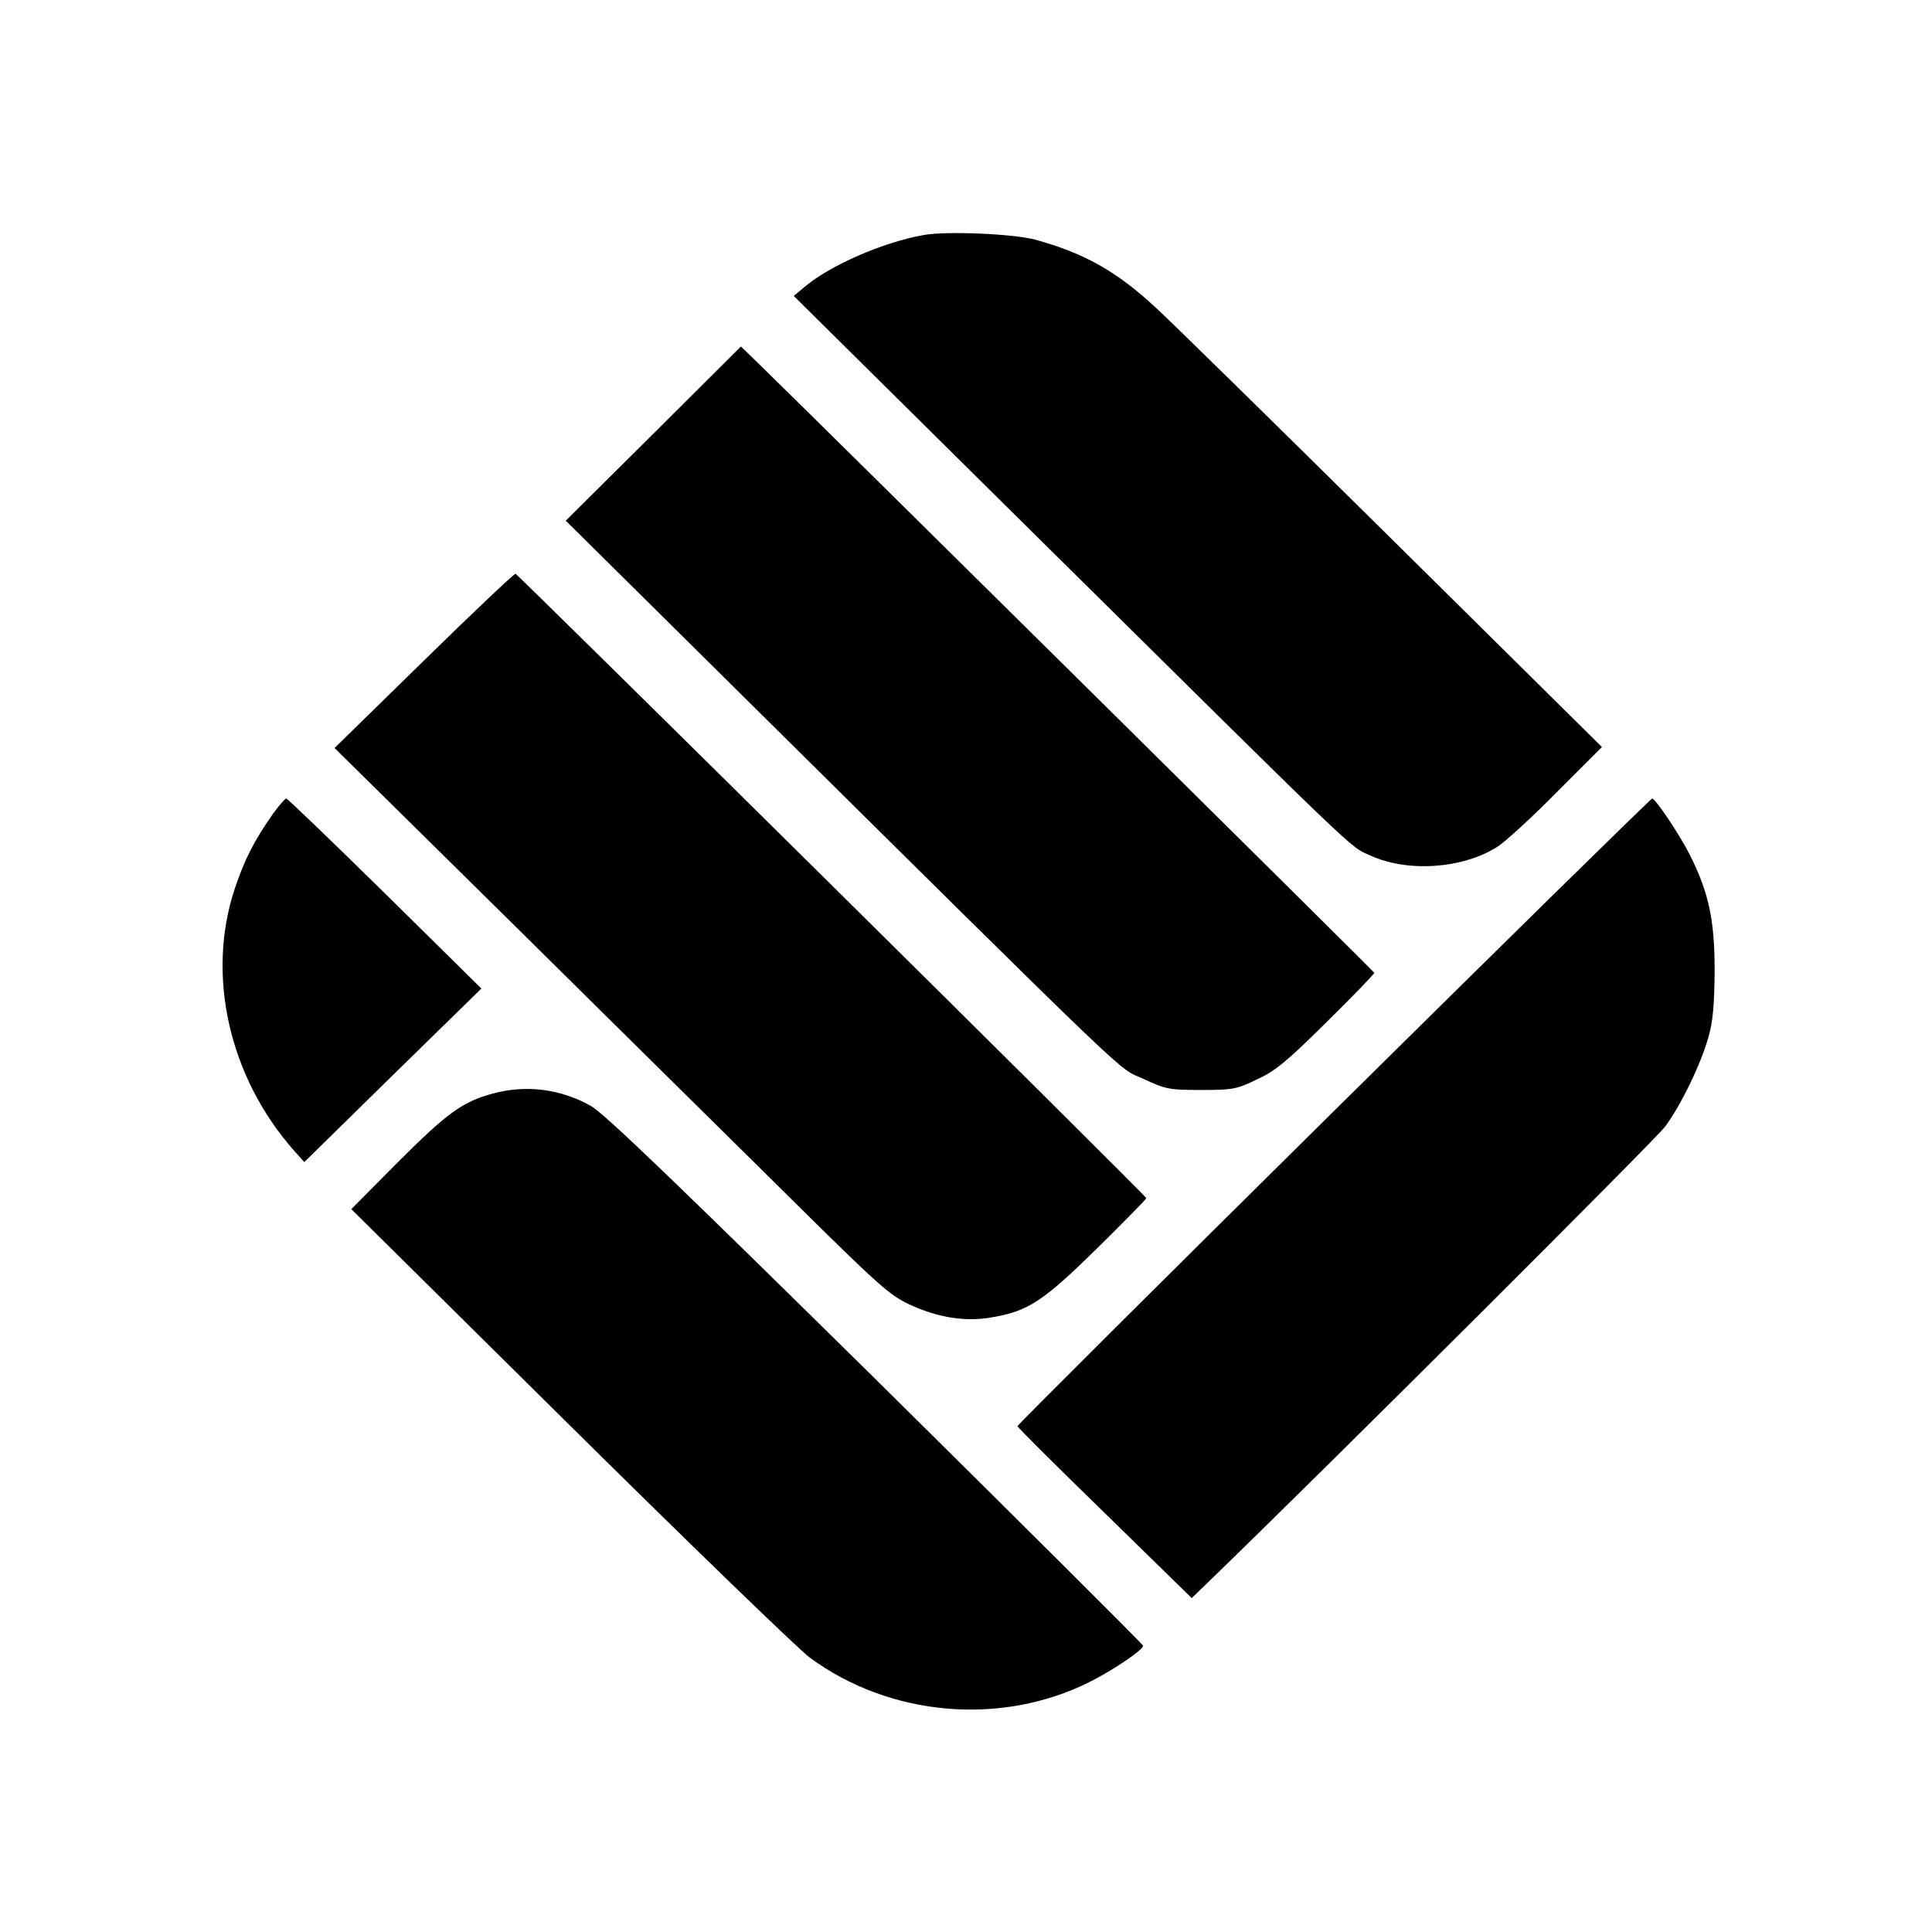
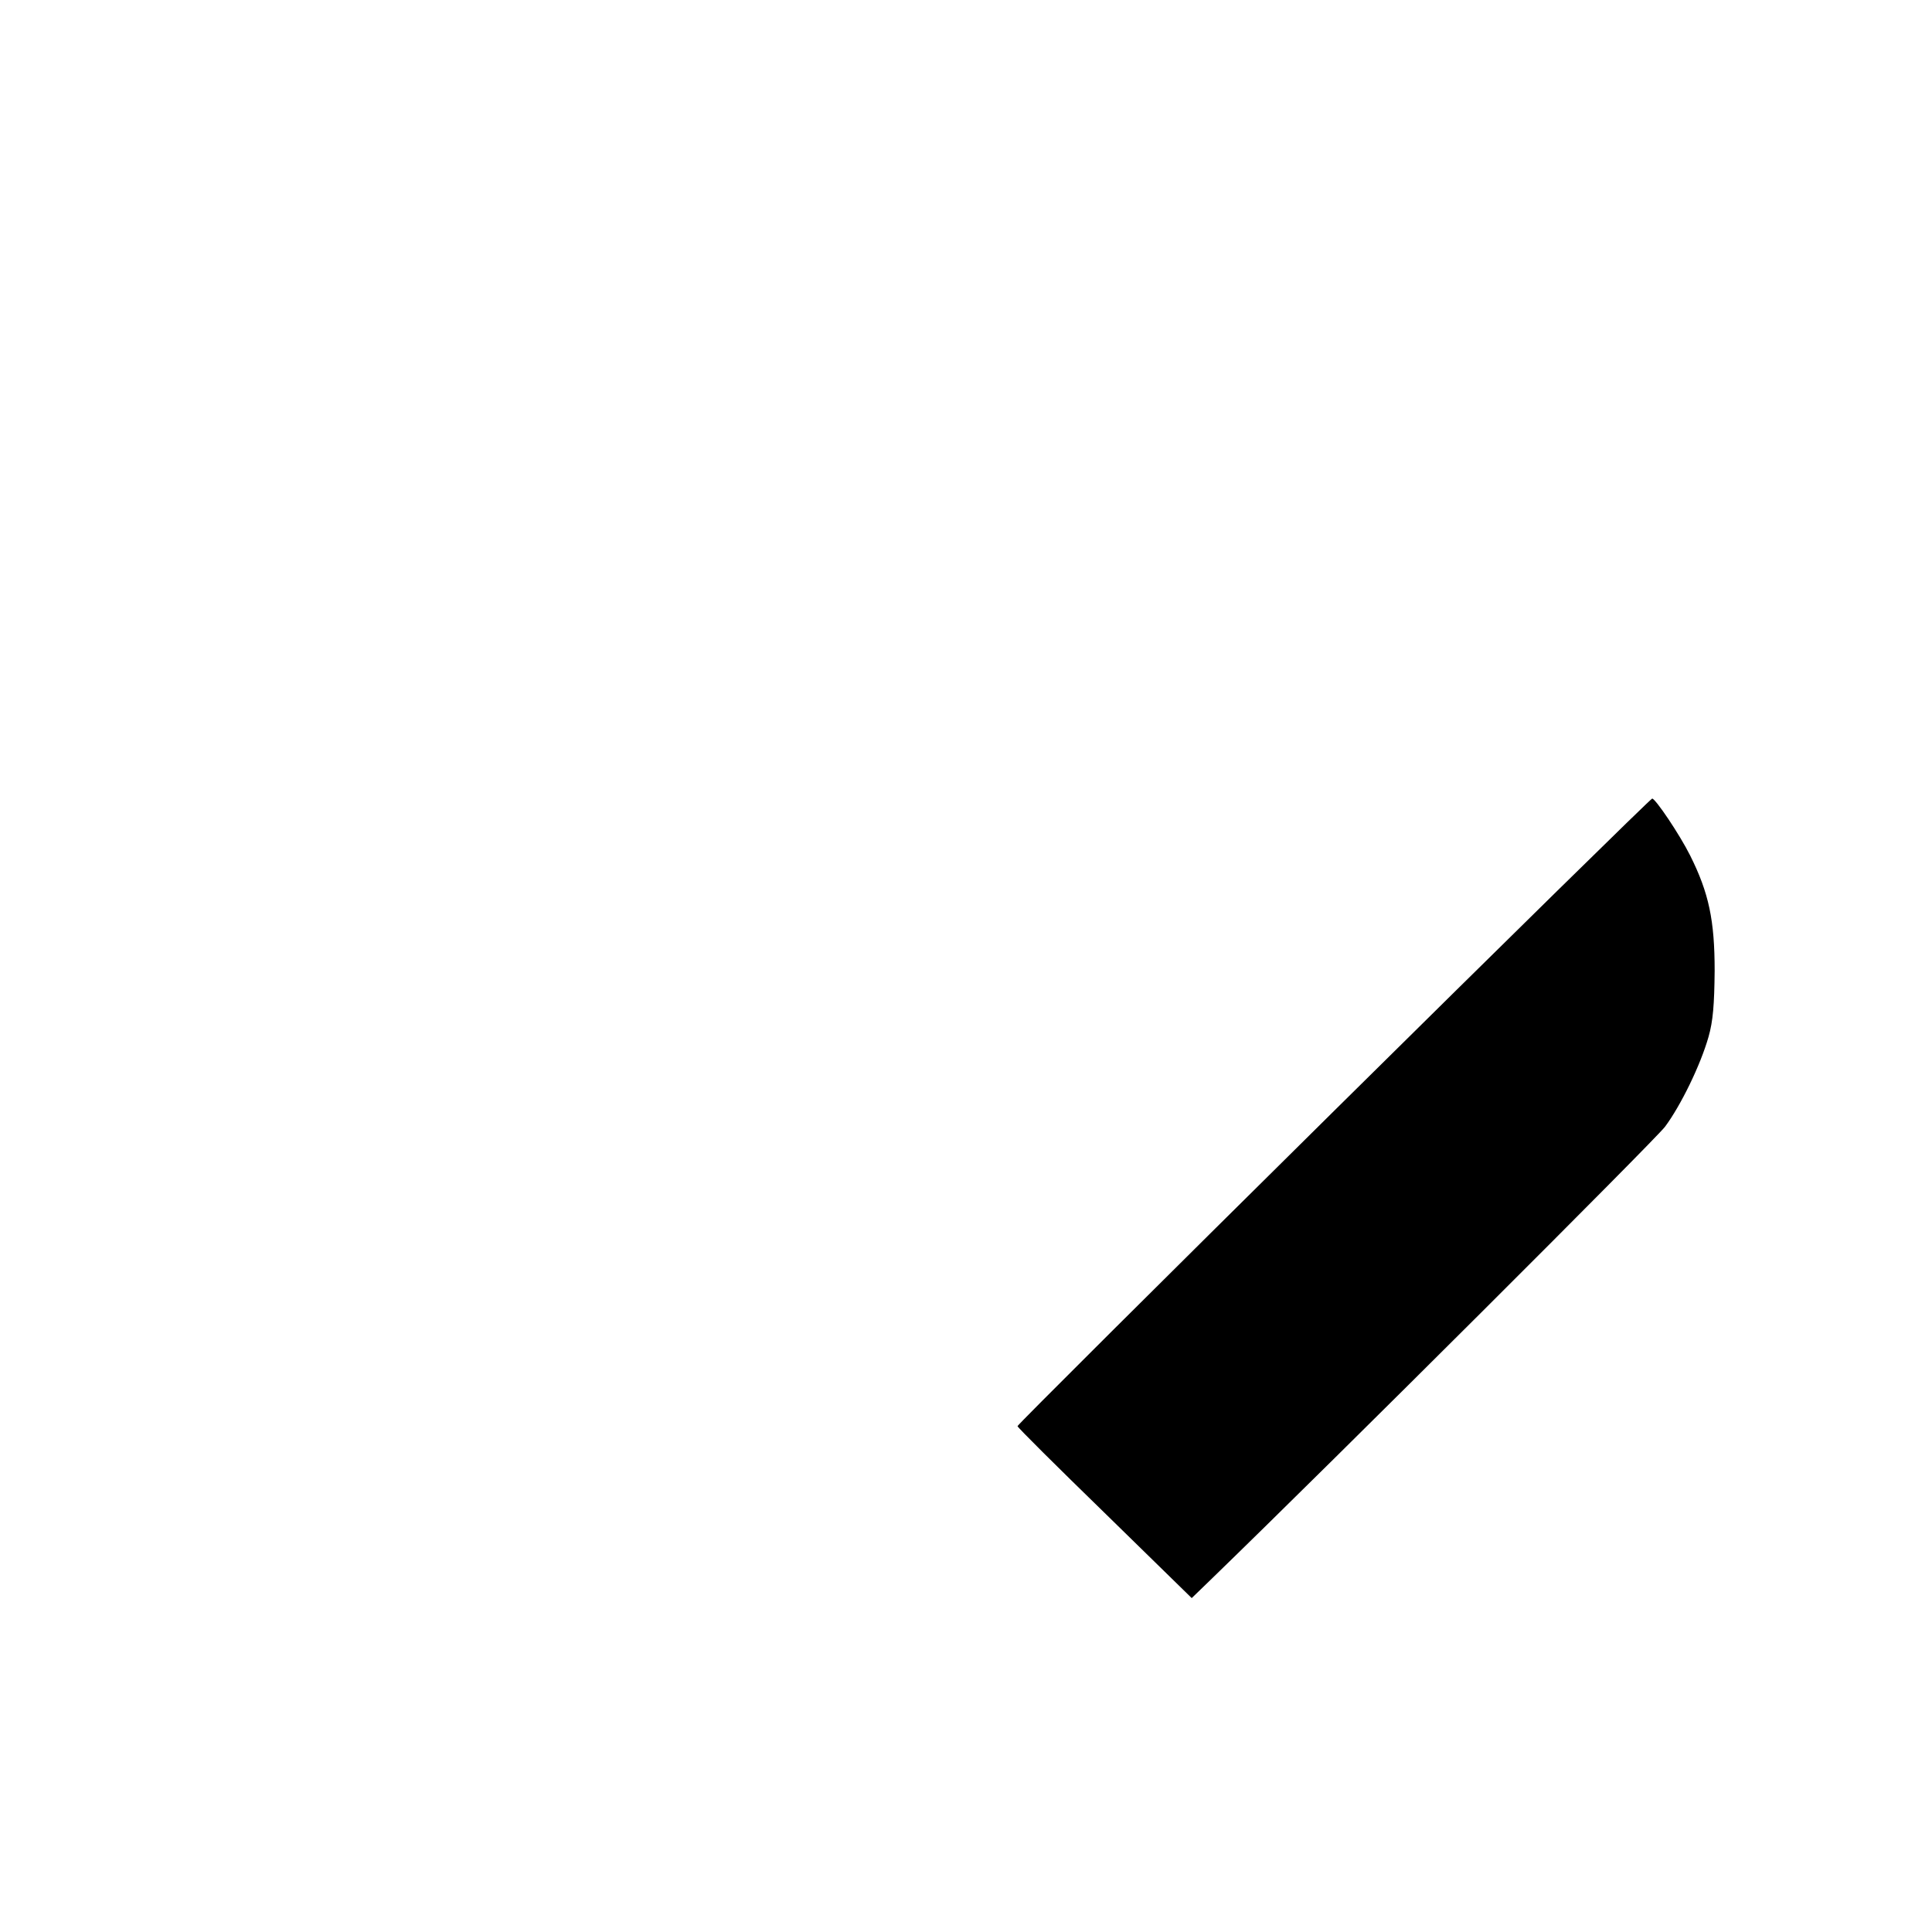
<svg xmlns="http://www.w3.org/2000/svg" version="1.0" width="600pt" height="600pt" viewBox="0 0 600 600" preserveAspectRatio="xMidYMid meet">
  <g transform="translate(0,600) scale(0.1,-0.1)" fill="#000000" stroke="none">
-     <path d="M2868 5270 c-125 -22 -290 -94 -368 -160 l-35 -29 685 -678 c1100 -1088 1038 -1029 1106 -1060 116 -53 286 -41 394 27 25 16 108 92 185 170 l140 140 -650 643 c-358 354 -689 679 -736 722 -122 113 -222 169 -375 211 -68 18 -276 27 -346 14z" />
-     <path d="M2029 4653 l-272 -270 504 -499 c1302 -1289 1206 -1196 1289 -1234 70 -33 81 -35 180 -35 98 0 110 2 174 33 57 26 94 57 217 179 82 81 148 149 147 152 -3 6 -1751 1735 -1895 1875 l-72 70 -272 -271z" />
-     <path d="M1317 3949 l-278 -272 593 -585 c326 -323 713 -704 859 -849 233 -230 273 -266 331 -293 89 -42 177 -56 259 -41 113 19 160 51 327 215 83 82 152 152 152 155 0 7 -1948 1934 -1959 1939 -4 1 -132 -120 -284 -269z" />
-     <path d="M848 3473 c-58 -83 -87 -138 -119 -233 -89 -268 -18 -584 183 -812 l33 -37 275 270 275 269 -299 295 c-165 162 -303 295 -307 295 -4 0 -22 -21 -41 -47z" />
    <path d="M4142 2549 c-540 -534 -982 -974 -982 -978 0 -4 122 -125 271 -270 l270 -264 62 60 c385 373 1377 1363 1408 1404 49 66 110 191 135 279 14 49 18 100 19 205 0 157 -18 242 -76 358 -33 66 -108 177 -118 177 -4 0 -449 -437 -989 -971z" />
-     <path d="M1531 2604 c-94 -25 -143 -61 -294 -212 l-146 -147 681 -674 c375 -371 709 -694 743 -719 249 -183 593 -213 868 -76 74 37 167 100 167 113 0 4 -374 376 -830 827 -619 610 -844 827 -886 850 -93 52 -200 66 -303 38z" />
  </g>
</svg>